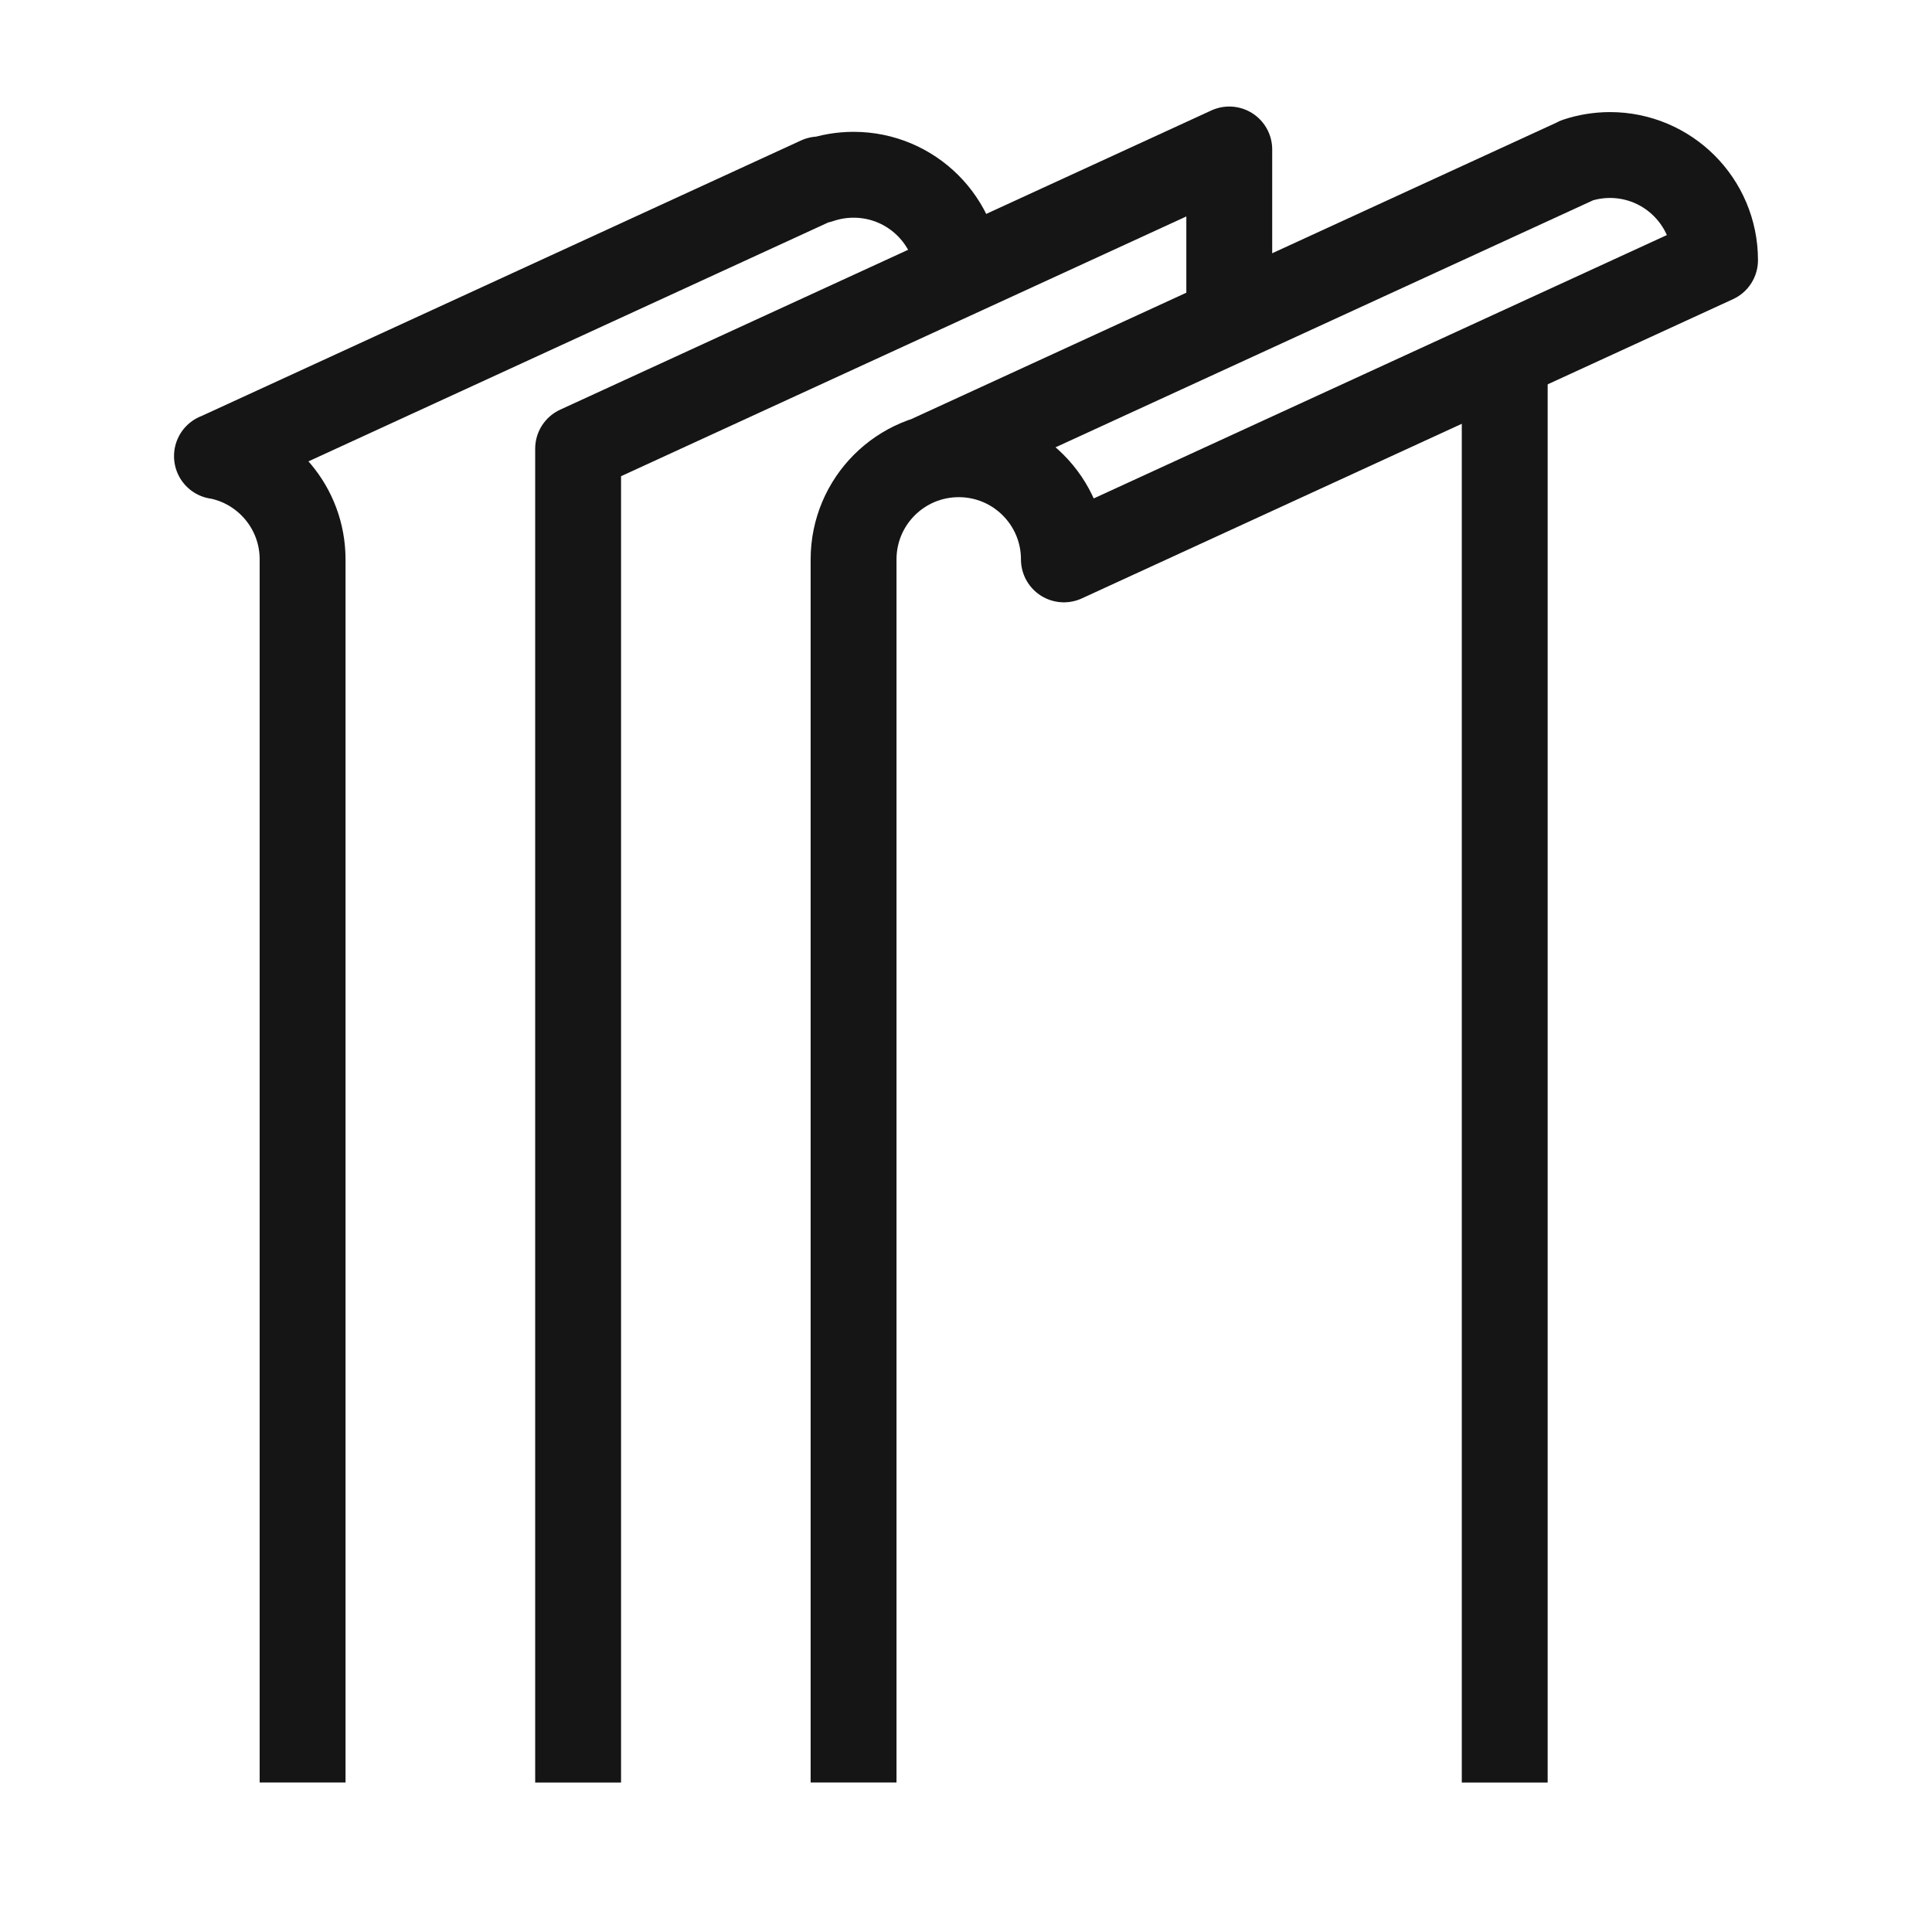
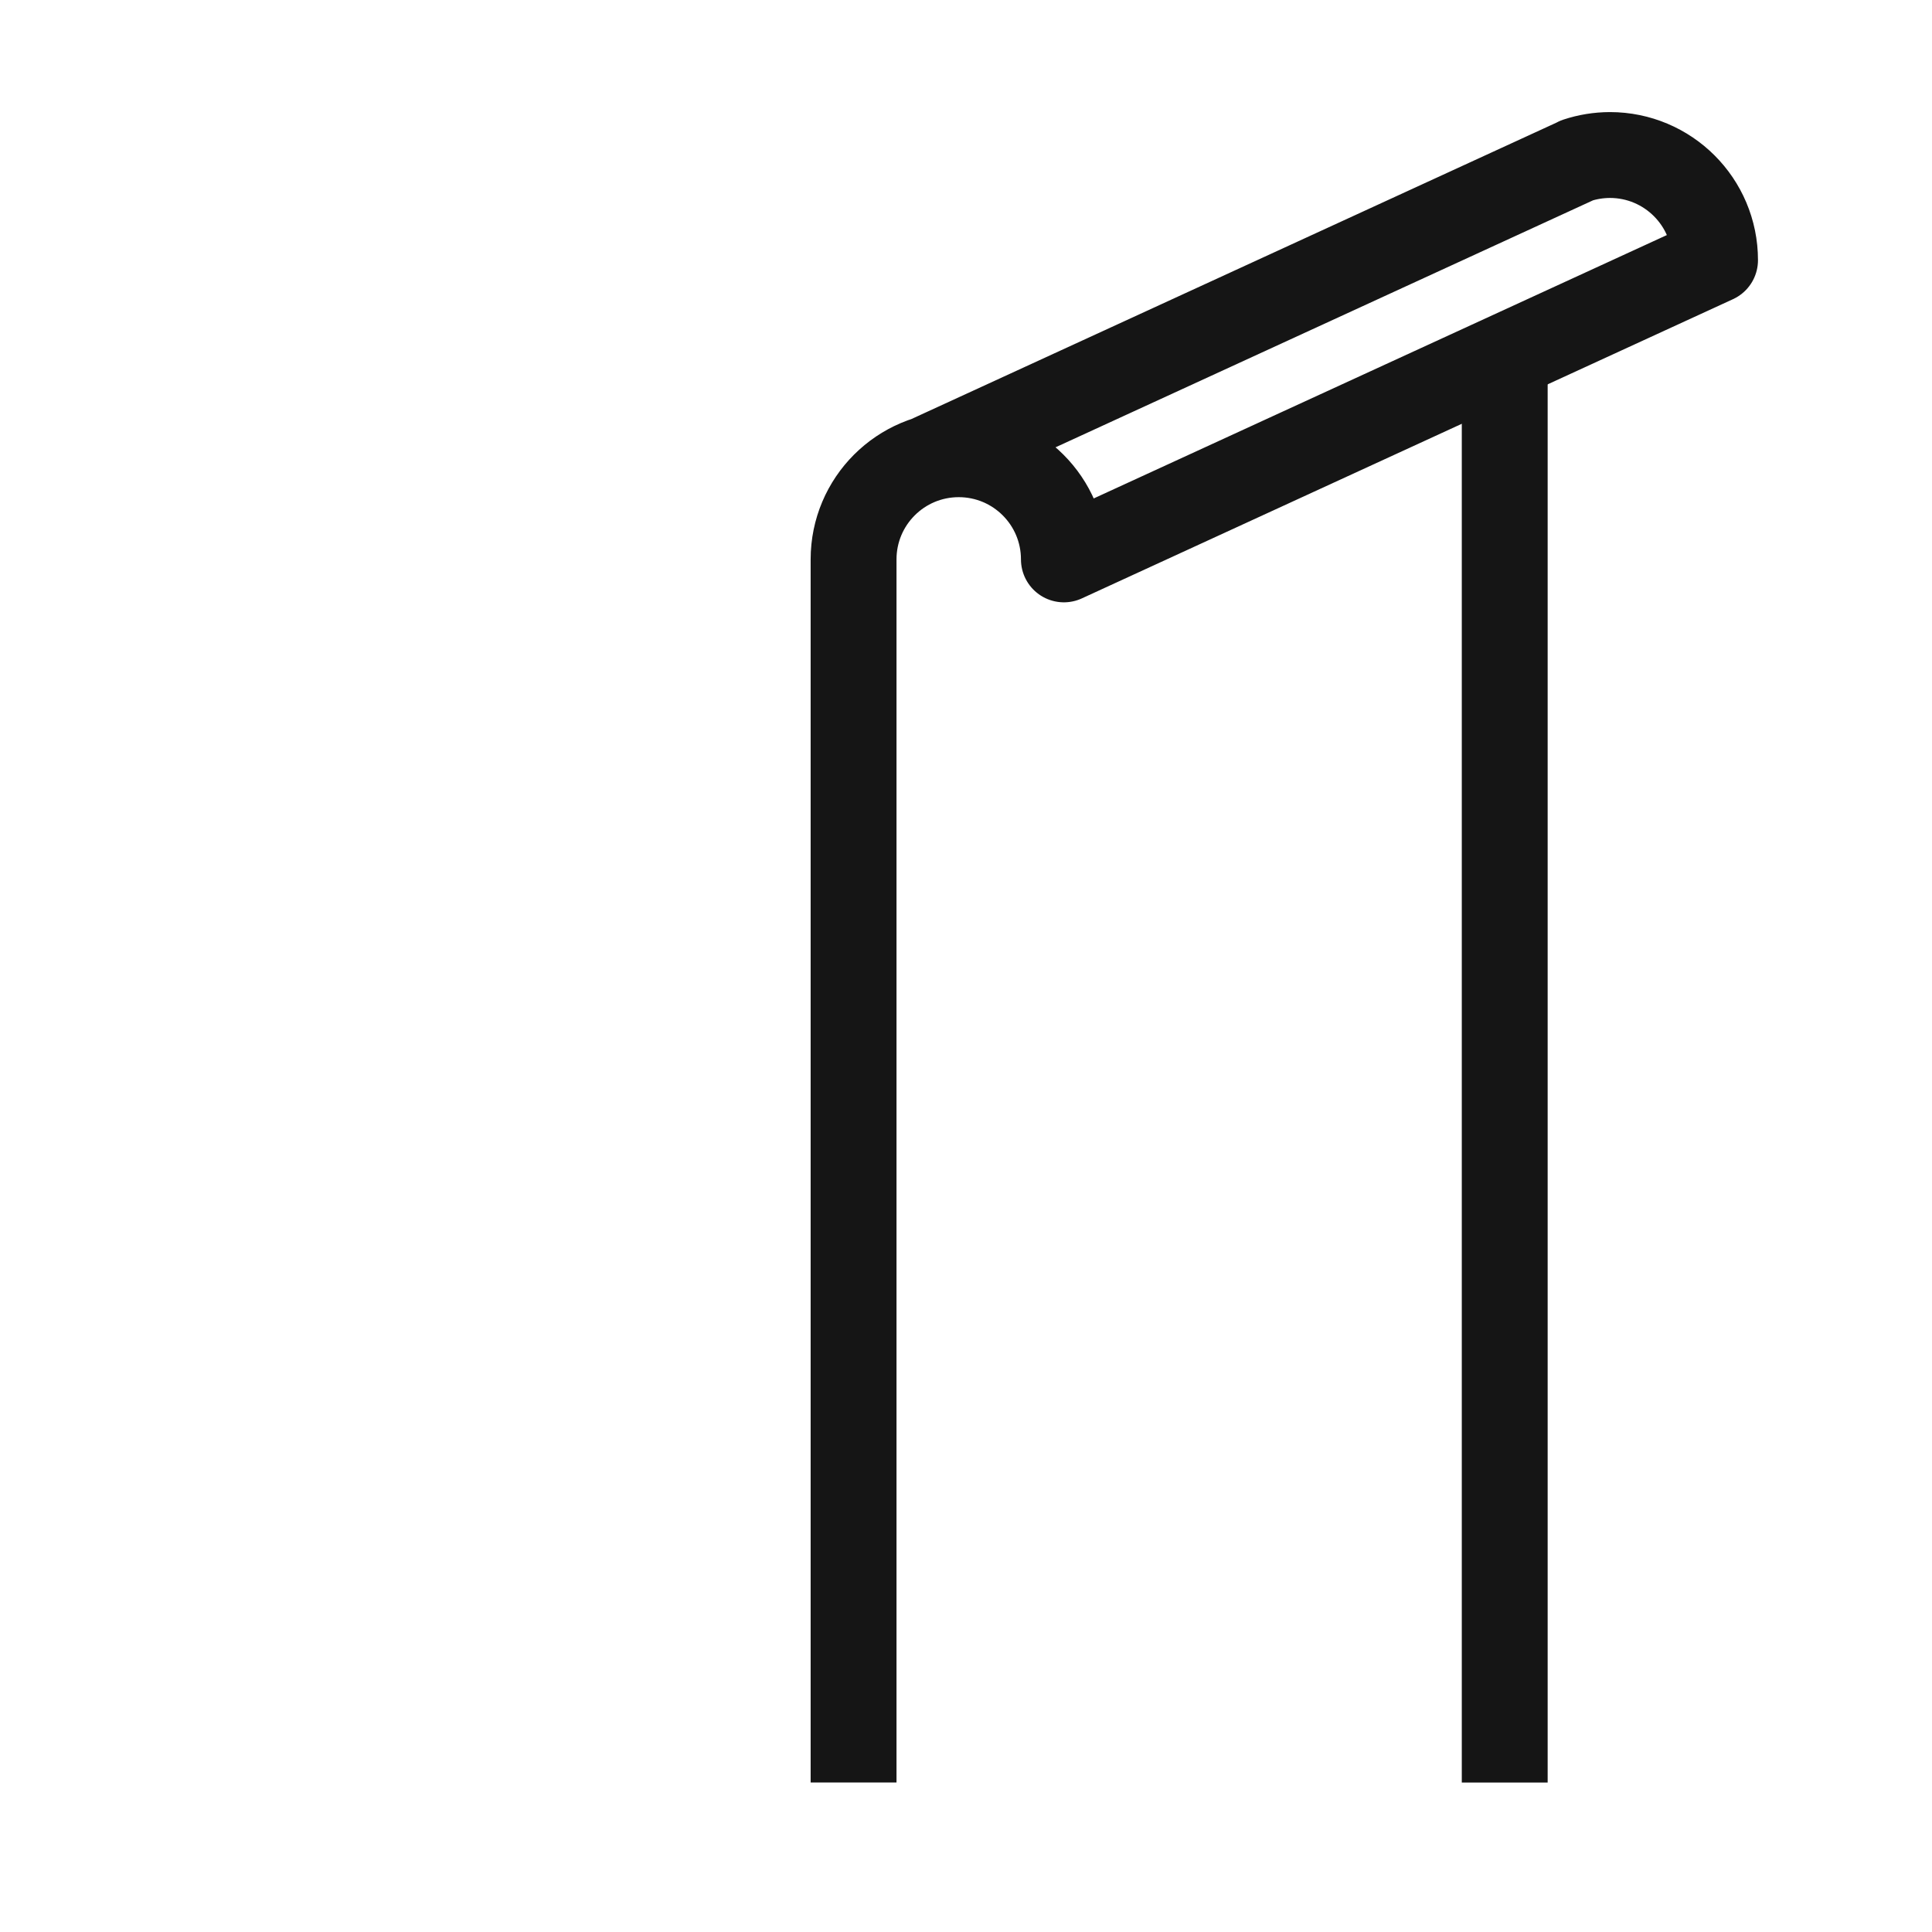
<svg xmlns="http://www.w3.org/2000/svg" version="1.1" id="Calque_1" x="0px" y="0px" width="33.75px" height="33.75px" viewBox="0 0 33.75 33.75" enable-background="new 0 0 33.75 33.75" xml:space="preserve">
  <g>
-     <polyline fill="none" stroke="#151515" stroke-width="1.5" stroke-linejoin="round" stroke-miterlimit="10" points="10.099,31.139    10.099,7.838 21.474,2.611 21.474,5.594  " />
    <g>
      <line fill="none" stroke="#151515" stroke-width="1.5" stroke-linejoin="round" stroke-miterlimit="10" x1="26.286" y1="6.233" x2="26.286" y2="31.139" />
      <path fill="none" stroke="#151515" stroke-width="1.5" stroke-linejoin="round" stroke-miterlimit="10" d="M16.173,8.03    l11.375-5.227V2.801c0.182-0.06,0.375-0.092,0.575-0.093c1.015,0,1.837,0.822,1.837,1.837L18.585,9.772    c0-1.015-0.822-1.837-1.837-1.837s-1.837,0.822-1.837,1.837v21.366" />
    </g>
-     <path fill="none" stroke="#151515" stroke-width="1.5" stroke-linejoin="round" stroke-miterlimit="10" d="M16.749,4.89   c0-1.015-0.822-1.837-1.837-1.837c-0.209,0-0.41,0.035-0.598,0.099l-0.007-0.017L3.79,7.969V7.967   c0.852,0.159,1.496,0.907,1.496,1.805v21.366" />
  </g>
</svg>